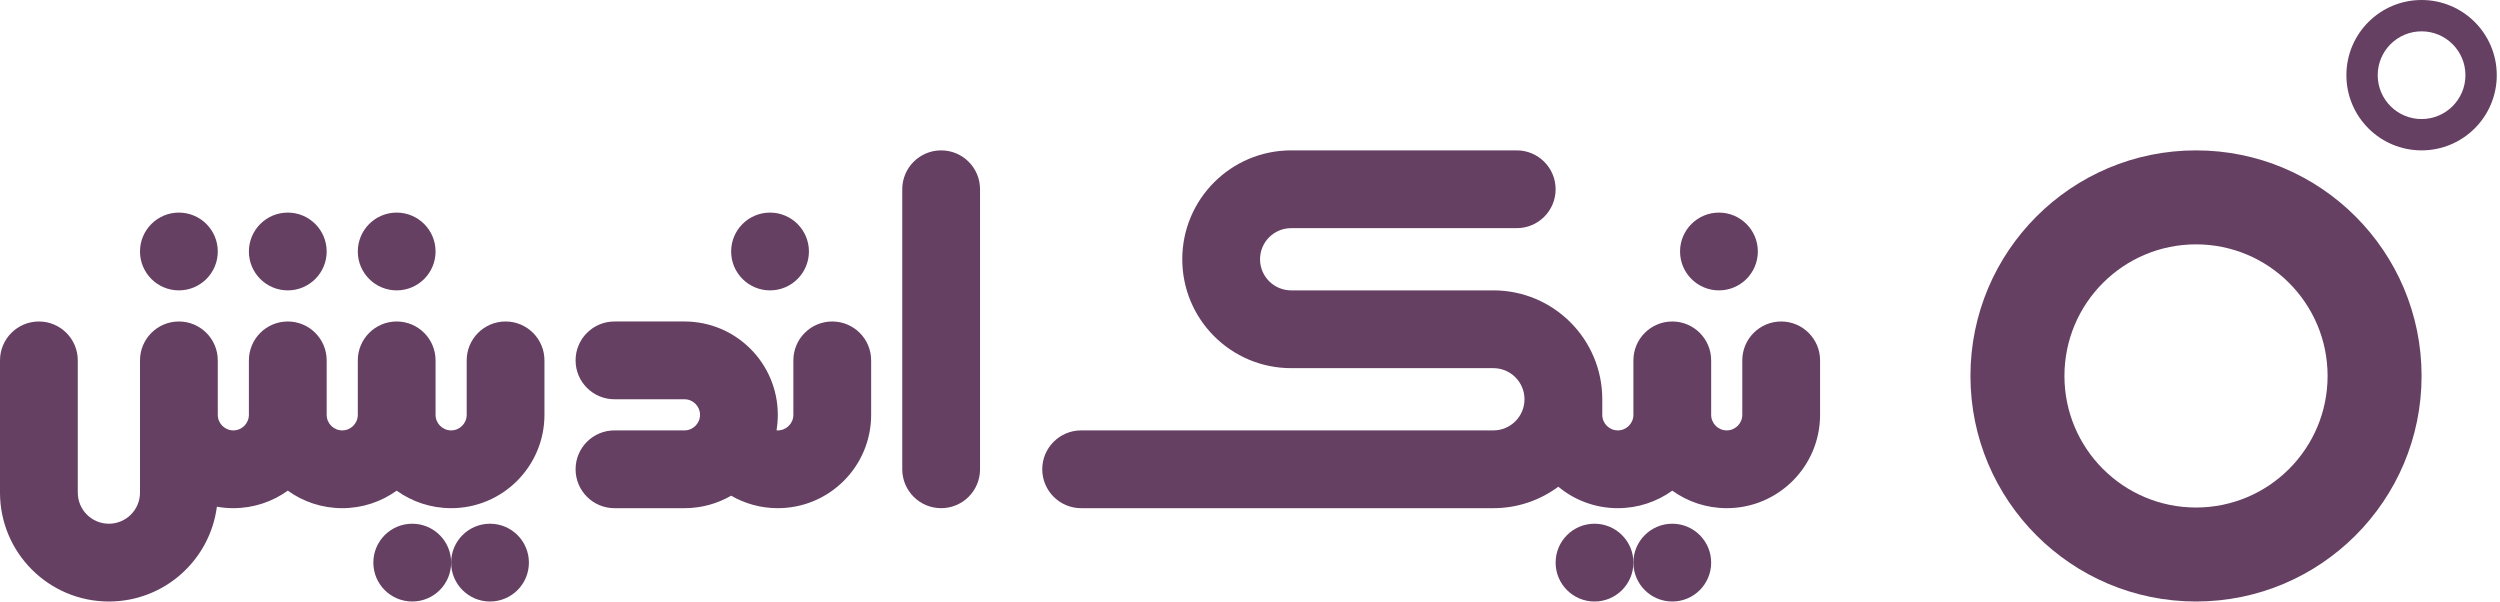
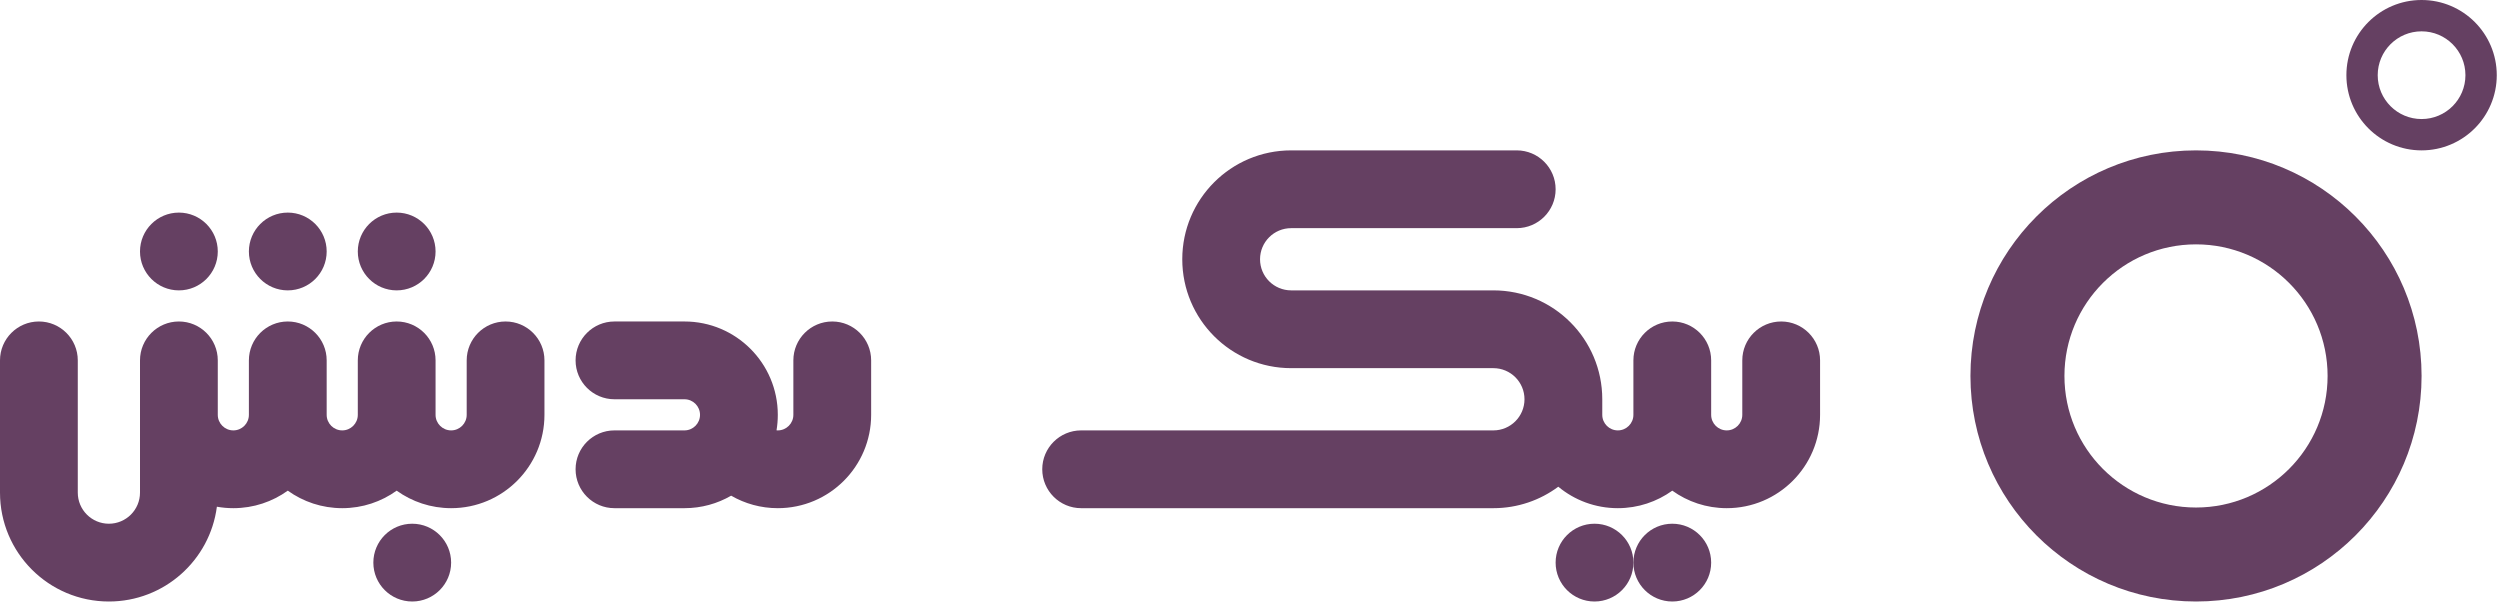
<svg xmlns="http://www.w3.org/2000/svg" width="133" height="32" viewBox="0 0 133 32" fill="none">
  <path d="M23.172 13.379C23.172 14.522 22.246 15.448 21.103 15.448C19.961 15.448 19.035 14.522 19.035 13.379C19.035 12.237 19.961 11.31 21.103 11.31C22.246 11.31 23.172 12.237 23.172 13.379Z" fill="#654062" />
-   <path d="M43.035 13.379C43.035 14.522 42.108 15.448 40.965 15.448C39.823 15.448 38.897 14.522 38.897 13.379C38.897 12.237 39.823 11.31 40.965 11.31C42.108 11.31 43.035 12.237 43.035 13.379Z" fill="#654062" />
  <path d="M17.379 13.379C17.379 14.522 16.453 15.448 15.31 15.448C14.168 15.448 13.241 14.522 13.241 13.379C13.241 12.237 14.168 11.31 15.31 11.31C16.453 11.31 17.379 12.237 17.379 13.379Z" fill="#654062" />
  <path d="M11.586 13.379C11.586 14.522 10.66 15.448 9.517 15.448C8.375 15.448 7.448 14.522 7.448 13.379C7.448 12.237 8.375 11.31 9.517 11.31C10.66 11.31 11.586 12.237 11.586 13.379Z" fill="#654062" />
-   <path d="M50.069 8C48.926 8 48 8.926 48 10.069V24.965C48 26.108 48.926 27.035 50.069 27.035C51.212 27.035 52.138 26.108 52.138 24.965V10.069C52.138 8.926 51.212 8 50.069 8Z" fill="#654062" />
-   <path d="M93.517 13.379C93.517 14.522 92.591 15.448 91.448 15.448C90.306 15.448 89.379 14.522 89.379 13.379C89.379 12.237 90.306 11.31 91.448 11.31C92.591 11.31 93.517 12.237 93.517 13.379Z" fill="#654062" />
  <path d="M91.034 29.931C91.034 31.074 90.108 32 88.966 32C87.823 32 86.897 31.074 86.897 29.931C86.897 28.788 87.823 27.862 88.966 27.862C90.108 27.862 91.034 28.788 91.034 29.931Z" fill="#654062" />
-   <path d="M28.138 29.931C28.138 31.074 27.212 32 26.069 32C24.926 32 24 31.074 24 29.931C24 28.788 24.926 27.862 26.069 27.862C27.212 27.862 28.138 28.788 28.138 29.931Z" fill="#654062" />
  <path d="M86.897 29.931C86.897 31.074 85.97 32 84.828 32C83.685 32 82.759 31.074 82.759 29.931C82.759 28.788 83.685 27.862 84.828 27.862C85.97 27.862 86.897 28.788 86.897 29.931Z" fill="#654062" />
  <path d="M24 29.931C24 31.074 23.074 32 21.931 32C20.788 32 19.862 31.074 19.862 29.931C19.862 28.788 20.788 27.862 21.931 27.862C23.074 27.862 24 28.788 24 29.931Z" fill="#654062" />
  <path d="M30.621 19.172C30.621 20.315 31.547 21.241 32.69 21.241H36.414C36.871 21.241 37.241 21.612 37.241 22.069C37.241 22.526 36.871 22.897 36.414 22.897H32.69C31.547 22.897 30.621 23.823 30.621 24.965C30.621 26.108 31.547 27.035 32.69 27.035H36.414C37.318 27.035 38.166 26.793 38.897 26.37C39.627 26.793 40.475 27.035 41.379 27.035C44.122 27.035 46.345 24.811 46.345 22.069V19.172C46.345 18.03 45.419 17.103 44.276 17.103C43.133 17.103 42.207 18.03 42.207 19.172V22.069C42.207 22.526 41.836 22.897 41.379 22.897C41.356 22.897 41.334 22.896 41.311 22.894C41.356 22.625 41.379 22.35 41.379 22.069C41.379 19.327 39.156 17.103 36.414 17.103H32.69C31.547 17.103 30.621 18.03 30.621 19.172Z" fill="#654062" />
  <path d="M9.517 17.103C8.375 17.103 7.448 18.03 7.448 19.172V26.207C7.448 27.121 6.707 27.862 5.793 27.862C4.879 27.862 4.138 27.121 4.138 26.207V19.172C4.138 18.03 3.212 17.103 2.069 17.103C0.926 17.103 0 18.03 0 19.172V26.207C0 29.406 2.594 32 5.793 32C8.738 32 11.17 29.802 11.538 26.957C11.822 27.008 12.115 27.035 12.414 27.035C13.495 27.035 14.495 26.689 15.31 26.103C16.126 26.689 17.126 27.035 18.207 27.035C19.288 27.035 20.288 26.689 21.103 26.103C21.919 26.689 22.919 27.035 24 27.035C26.742 27.035 28.965 24.811 28.965 22.069V19.172C28.965 18.03 28.039 17.103 26.896 17.103C25.754 17.103 24.828 18.03 24.828 19.172V22.069C24.828 22.526 24.457 22.897 24 22.897C23.543 22.897 23.172 22.526 23.172 22.069V19.172C23.172 18.03 22.246 17.103 21.103 17.103C19.961 17.103 19.035 18.03 19.035 19.172V22.069C19.035 22.526 18.664 22.897 18.207 22.897C17.75 22.897 17.379 22.526 17.379 22.069V19.172C17.379 18.03 16.453 17.103 15.31 17.103C14.168 17.103 13.241 18.03 13.241 19.172V22.069C13.241 22.526 12.871 22.897 12.414 22.897C11.957 22.897 11.586 22.526 11.586 22.069V19.172C11.586 18.03 10.66 17.103 9.517 17.103Z" fill="#654062" />
  <path d="M85.241 21.241C85.241 18.042 82.648 15.448 79.448 15.448H68.69C67.775 15.448 67.034 14.707 67.034 13.793C67.034 12.879 67.775 12.138 68.69 12.138H80.69C81.832 12.138 82.759 11.212 82.759 10.069C82.759 8.926 81.832 8 80.69 8H68.69C65.49 8 62.897 10.594 62.897 13.793C62.897 16.992 65.49 19.586 68.69 19.586H79.448C80.362 19.586 81.103 20.327 81.103 21.241C81.103 22.155 80.362 22.897 79.448 22.897H57.517C56.375 22.897 55.448 23.823 55.448 24.965C55.448 26.108 56.375 27.035 57.517 27.035H79.448C80.742 27.035 81.937 26.61 82.901 25.893C83.761 26.606 84.865 27.035 86.069 27.035C87.15 27.035 88.15 26.689 88.966 26.103C89.781 26.689 90.781 27.035 91.862 27.035C94.604 27.035 96.828 24.811 96.828 22.069V19.172C96.828 18.03 95.901 17.103 94.759 17.103C93.616 17.103 92.69 18.03 92.69 19.172V22.069C92.69 22.526 92.319 22.897 91.862 22.897C91.405 22.897 91.034 22.526 91.034 22.069V19.172C91.034 18.03 90.108 17.103 88.966 17.103C87.823 17.103 86.897 18.03 86.897 19.172V22.069C86.897 22.526 86.526 22.897 86.069 22.897C85.612 22.897 85.241 22.526 85.241 22.069V21.241Z" fill="#654062" />
  <path fill-rule="evenodd" clip-rule="evenodd" d="M116.828 32C110.2 32 104.828 26.627 104.828 20C104.828 13.373 110.2 8 116.828 8C123.455 8 128.828 13.373 128.828 20C128.828 26.627 123.455 32 116.828 32ZM116.828 27C112.962 27 109.828 23.866 109.828 20C109.828 16.134 112.962 13 116.828 13C120.694 13 123.828 16.134 123.828 20C123.828 23.866 120.694 27 116.828 27Z" fill="#654062" />
  <path fill-rule="evenodd" clip-rule="evenodd" d="M128.828 8C126.618 8 124.828 6.209 124.828 4C124.828 1.791 126.618 0 128.828 0C131.037 0 132.828 1.791 132.828 4C132.828 6.209 131.037 8 128.828 8ZM128.828 6.333C127.539 6.333 126.494 5.289 126.494 4C126.494 2.711 127.539 1.667 128.828 1.667C130.116 1.667 131.161 2.711 131.161 4C131.161 5.289 130.116 6.333 128.828 6.333Z" fill="#654062" />
</svg>